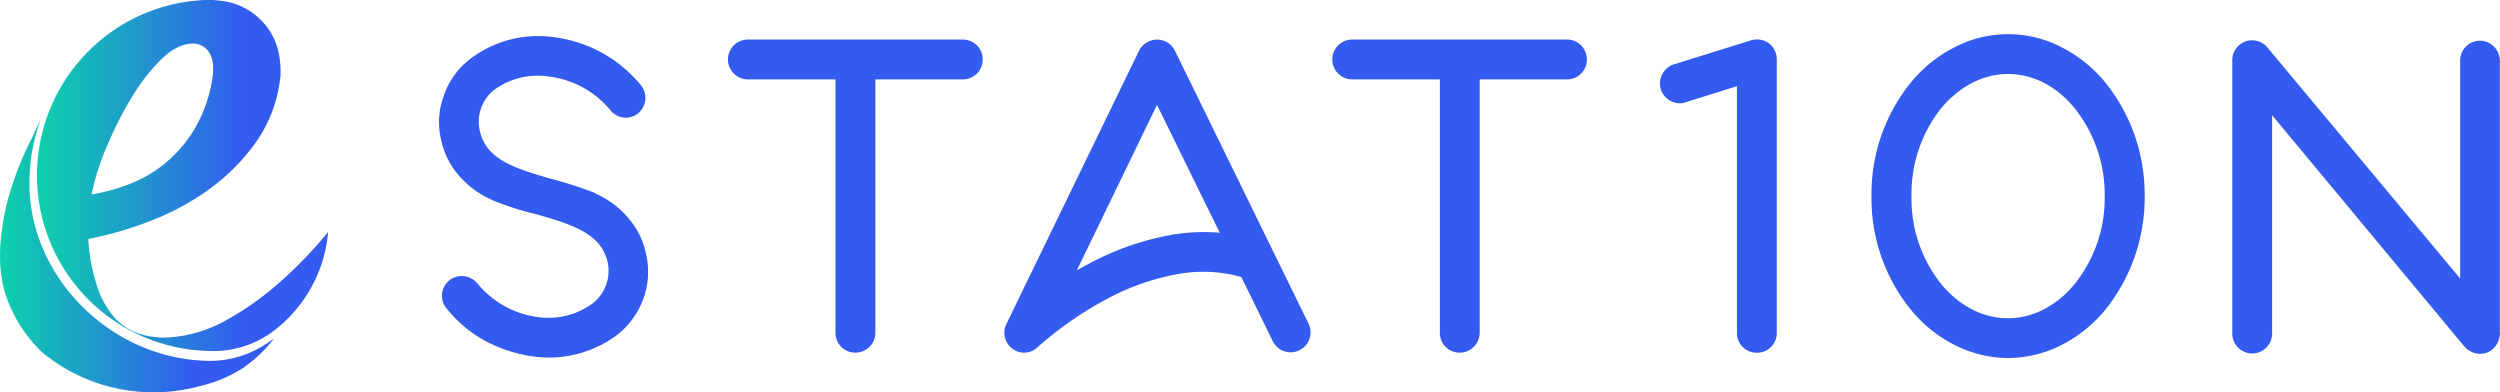
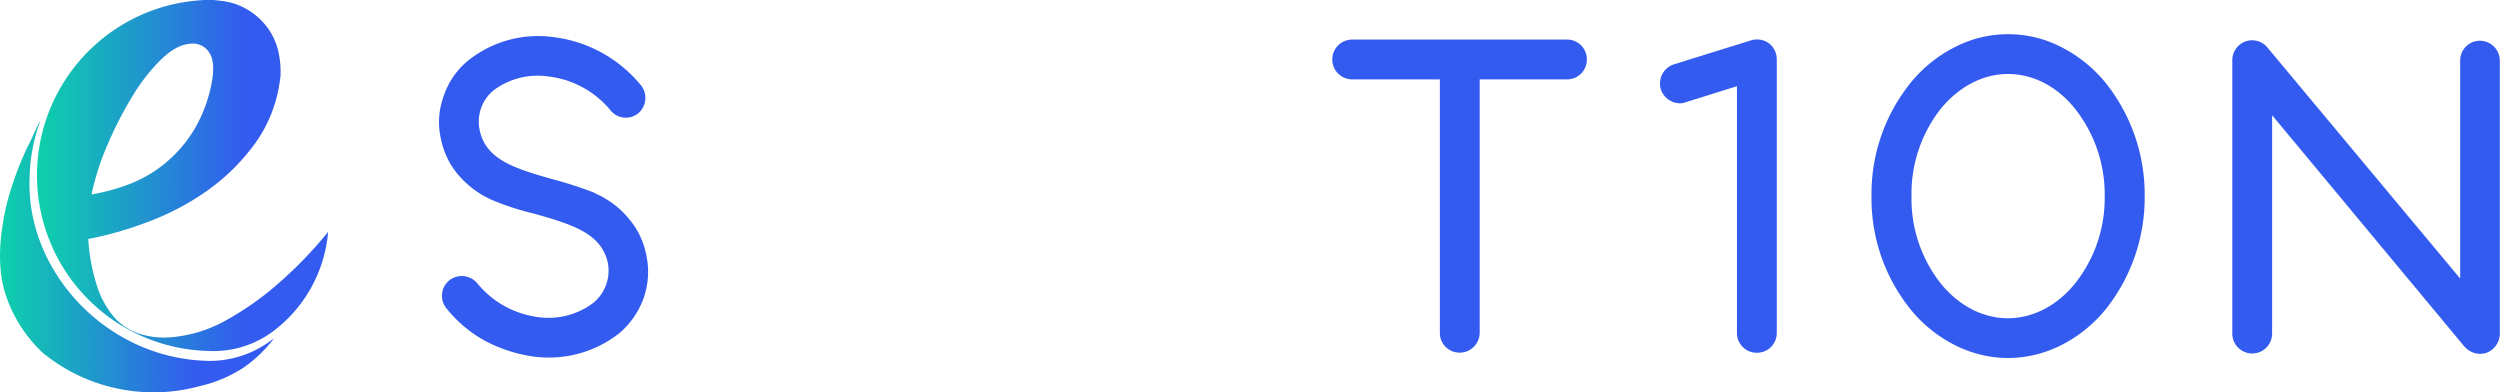
<svg xmlns="http://www.w3.org/2000/svg" xmlns:xlink="http://www.w3.org/1999/xlink" viewBox="0 0 580.04 91">
  <defs>
    <style>.cls-1{fill:url(#linear-gradient);}.cls-2{fill:url(#linear-gradient-2);}.cls-3{fill:#335bef;}</style>
    <linearGradient id="linear-gradient" y1="59.47" x2="63.57" y2="59.47" gradientUnits="userSpaceOnUse">
      <stop offset="0" stop-color="#0dd1ab" />
      <stop offset="0.71" stop-color="#335bef" />
    </linearGradient>
    <linearGradient id="linear-gradient-2" x1="8.58" y1="40.73" x2="76.13" y2="40.73" xlink:href="#linear-gradient" />
  </defs>
  <title>logo 1</title>
  <g id="Layer_2" data-name="Layer 2">
    <g id="Layer_1-2" data-name="Layer 1">
      <path class="cls-1" d="M63.57,78.52a31.16,31.16,0,0,1-7.21,6.87,31.41,31.41,0,0,1-10,4.19A40.69,40.69,0,0,1,34.05,91l-1.13-.07a40.53,40.53,0,0,1-23-9.07A32.45,32.45,0,0,1,2,70.26Q-1,63.09.51,52.85a54.26,54.26,0,0,1,2.13-9.26,72.25,72.25,0,0,1,4.49-11c.78-1.55,1.37-3.14,2.27-4.67A40.6,40.6,0,0,0,6.86,41.25C6,62.89,24.62,83.08,48,83.72a23.53,23.53,0,0,0,13.11-3.53C62.62,79.25,63.46,78.6,63.57,78.52Z" />
      <path class="cls-2" d="M75.53,54.53A96.23,96.23,0,0,1,64.76,65.61a68.28,68.28,0,0,1-12.18,8.63,31.14,31.14,0,0,1-12.83,4,18.75,18.75,0,0,1-7.36-.79,13.4,13.4,0,0,1-5.85-3.8,20.71,20.71,0,0,1-4-7.2,43.38,43.38,0,0,1-2.06-11A81.58,81.58,0,0,0,34,51.6a60.42,60.42,0,0,0,13.85-7.2A48.35,48.35,0,0,0,59.15,33.32a31.89,31.89,0,0,0,5.6-13.39c.13-.72.24-1.46.33-2.2a21.53,21.53,0,0,0-.32-4.91A15.2,15.2,0,0,0,62.47,7a15.58,15.58,0,0,0-5.3-4.91l-.45-.25c-.3-.16-.61-.31-.92-.44S55,1.06,54.65.93L53.92.71A19.06,19.06,0,0,0,50.63.12Q50.08.06,49.49,0c-.42,0-.85,0-1.3,0h0c-.54,0-1.09,0-1.62.06A40.51,40.51,0,0,0,22.65,9.9l0,0A40.74,40.74,0,0,0,48.26,81.42h.05a23.2,23.2,0,0,0,15-4.51A32.25,32.25,0,0,0,76.13,53.8ZM25,33.48a85.13,85.13,0,0,1,5.78-11.24,42.14,42.14,0,0,1,6.72-8.55Q41,10.3,44.35,10.13a4.44,4.44,0,0,1,4.19,2.06c1,1.48,1.19,3.85.55,7.12a32.88,32.88,0,0,1-4.43,11.4,31.06,31.06,0,0,1-6.88,7.6,30.32,30.32,0,0,1-8.23,4.58,45.2,45.2,0,0,1-8.31,2.22A58.58,58.58,0,0,1,25,33.48Z" />
      <path class="cls-3" d="M149.39,69a19.26,19.26,0,0,1-5.82,8.41,26.48,26.48,0,0,1-19.41,5.36,33.83,33.83,0,0,1-11.46-3.61,29.6,29.6,0,0,1-9.15-7.67,4.58,4.58,0,0,1,.74-6.47,4.67,4.67,0,0,1,6.47.74,21.87,21.87,0,0,0,14.42,7.86,17.3,17.3,0,0,0,12.57-3.42A9.66,9.66,0,0,0,141,60.84c-1.57-6.47-7.48-8.59-17.09-11.27a62.61,62.61,0,0,1-9.34-3,19,19,0,0,1-1.94-.93c-.09-.09-.28-.09-.37-.18a22.31,22.31,0,0,1-6.1-5.09,18.27,18.27,0,0,1-3.79-7.85,17.44,17.44,0,0,1,.55-10.17,18.05,18.05,0,0,1,5.83-8.41,26,26,0,0,1,19.41-5.36,31.14,31.14,0,0,1,20.61,11.28,4.68,4.68,0,0,1-.74,6.47,4.58,4.58,0,0,1-6.47-.84,22,22,0,0,0-14.42-7.76A17.07,17.07,0,0,0,114.46,21a9.45,9.45,0,0,0-3.14,9.33c1.47,6.47,7.39,8.6,17,11.28a92.91,92.91,0,0,1,9.43,3.05c.65.37,1.29.65,1.85.92l.46.28a20.33,20.33,0,0,1,6,5.08,18,18,0,0,1,3.79,7.77A18.51,18.51,0,0,1,149.39,69Z" />
-       <path class="cls-3" d="M228,13.8a4.58,4.58,0,0,1-4.62,4.62H203.1V77.2a4.64,4.64,0,0,1-4.63,4.62,4.58,4.58,0,0,1-4.62-4.62V18.42H173.52a4.62,4.62,0,0,1,0-9.24h49.82A4.58,4.58,0,0,1,228,13.8Z" />
-       <path class="cls-3" d="M237.66,81.82a4.52,4.52,0,0,1-2.77-.92,4.59,4.59,0,0,1-1.39-5.73l30.78-63.41a4.73,4.73,0,0,1,4.16-2.58,4.62,4.62,0,0,1,4.16,2.58l31,63.32a4.62,4.62,0,0,1-8.31,4.06L288,64.26a32.9,32.9,0,0,0-15.35-.55,55,55,0,0,0-15.8,5.64,82.34,82.34,0,0,0-16.08,11.18A4.6,4.6,0,0,1,237.66,81.82Zm30.78-57.49L249.86,62.69c.84-.46,1.67-.92,2.59-1.39a64.06,64.06,0,0,1,18.49-6.65A44.29,44.29,0,0,1,283,54Z" />
      <path class="cls-3" d="M368.17,13.8a4.57,4.57,0,0,1-4.62,4.62H343.31V77.2a4.63,4.63,0,0,1-4.62,4.62,4.57,4.57,0,0,1-4.62-4.62V18.42H313.73a4.62,4.62,0,0,1,0-9.24h49.82A4.57,4.57,0,0,1,368.17,13.8Z" />
      <path class="cls-3" d="M575.42,82.1a5,5,0,0,1-3.61-1.66l-44.64-53.7V77.39a4.62,4.62,0,1,1-9.24,0V14a4.6,4.6,0,0,1,8.13-3L570.8,64.63V14.08a4.58,4.58,0,0,1,4.62-4.63A4.64,4.64,0,0,1,580,14.08v63.4a4.8,4.8,0,0,1-3,4.34A5,5,0,0,1,575.42,82.1Z" />
      <path class="cls-3" d="M407.63,81.84A4.57,4.57,0,0,1,403,77.22V20l-11.83,3.7a3.77,3.77,0,0,1-1.39.27,4.73,4.73,0,0,1-4.43-3.23,4.67,4.67,0,0,1,3.05-5.82l17.84-5.55a4.76,4.76,0,0,1,4.15.65,4.68,4.68,0,0,1,1.85,3.69v63.5A4.57,4.57,0,0,1,407.63,81.84Z" />
      <path class="cls-3" d="M465.86,83.07a27.59,27.59,0,0,1-12.57-3.14,31.45,31.45,0,0,1-10.07-8.23,41,41,0,0,1-9-26.25,41,41,0,0,1,9-26.15,31.58,31.58,0,0,1,10.07-8.23,26.93,26.93,0,0,1,25.24,0A31.8,31.8,0,0,1,488.6,19.3a41.49,41.49,0,0,1,9,26.15,41.56,41.56,0,0,1-9,26.25,31.66,31.66,0,0,1-10.07,8.23A27.68,27.68,0,0,1,465.86,83.07Zm0-65.9c-5.73,0-11.27,2.87-15.52,8a31.92,31.92,0,0,0-6.84,20.33,31.75,31.75,0,0,0,6.84,20.34c4.25,5.17,9.79,8,15.52,8s11.37-2.87,15.53-8a31.81,31.81,0,0,0,6.93-20.34,32,32,0,0,0-6.93-20.33C477.23,20,471.69,17.17,465.86,17.17Z" />
    </g>
  </g>
</svg>